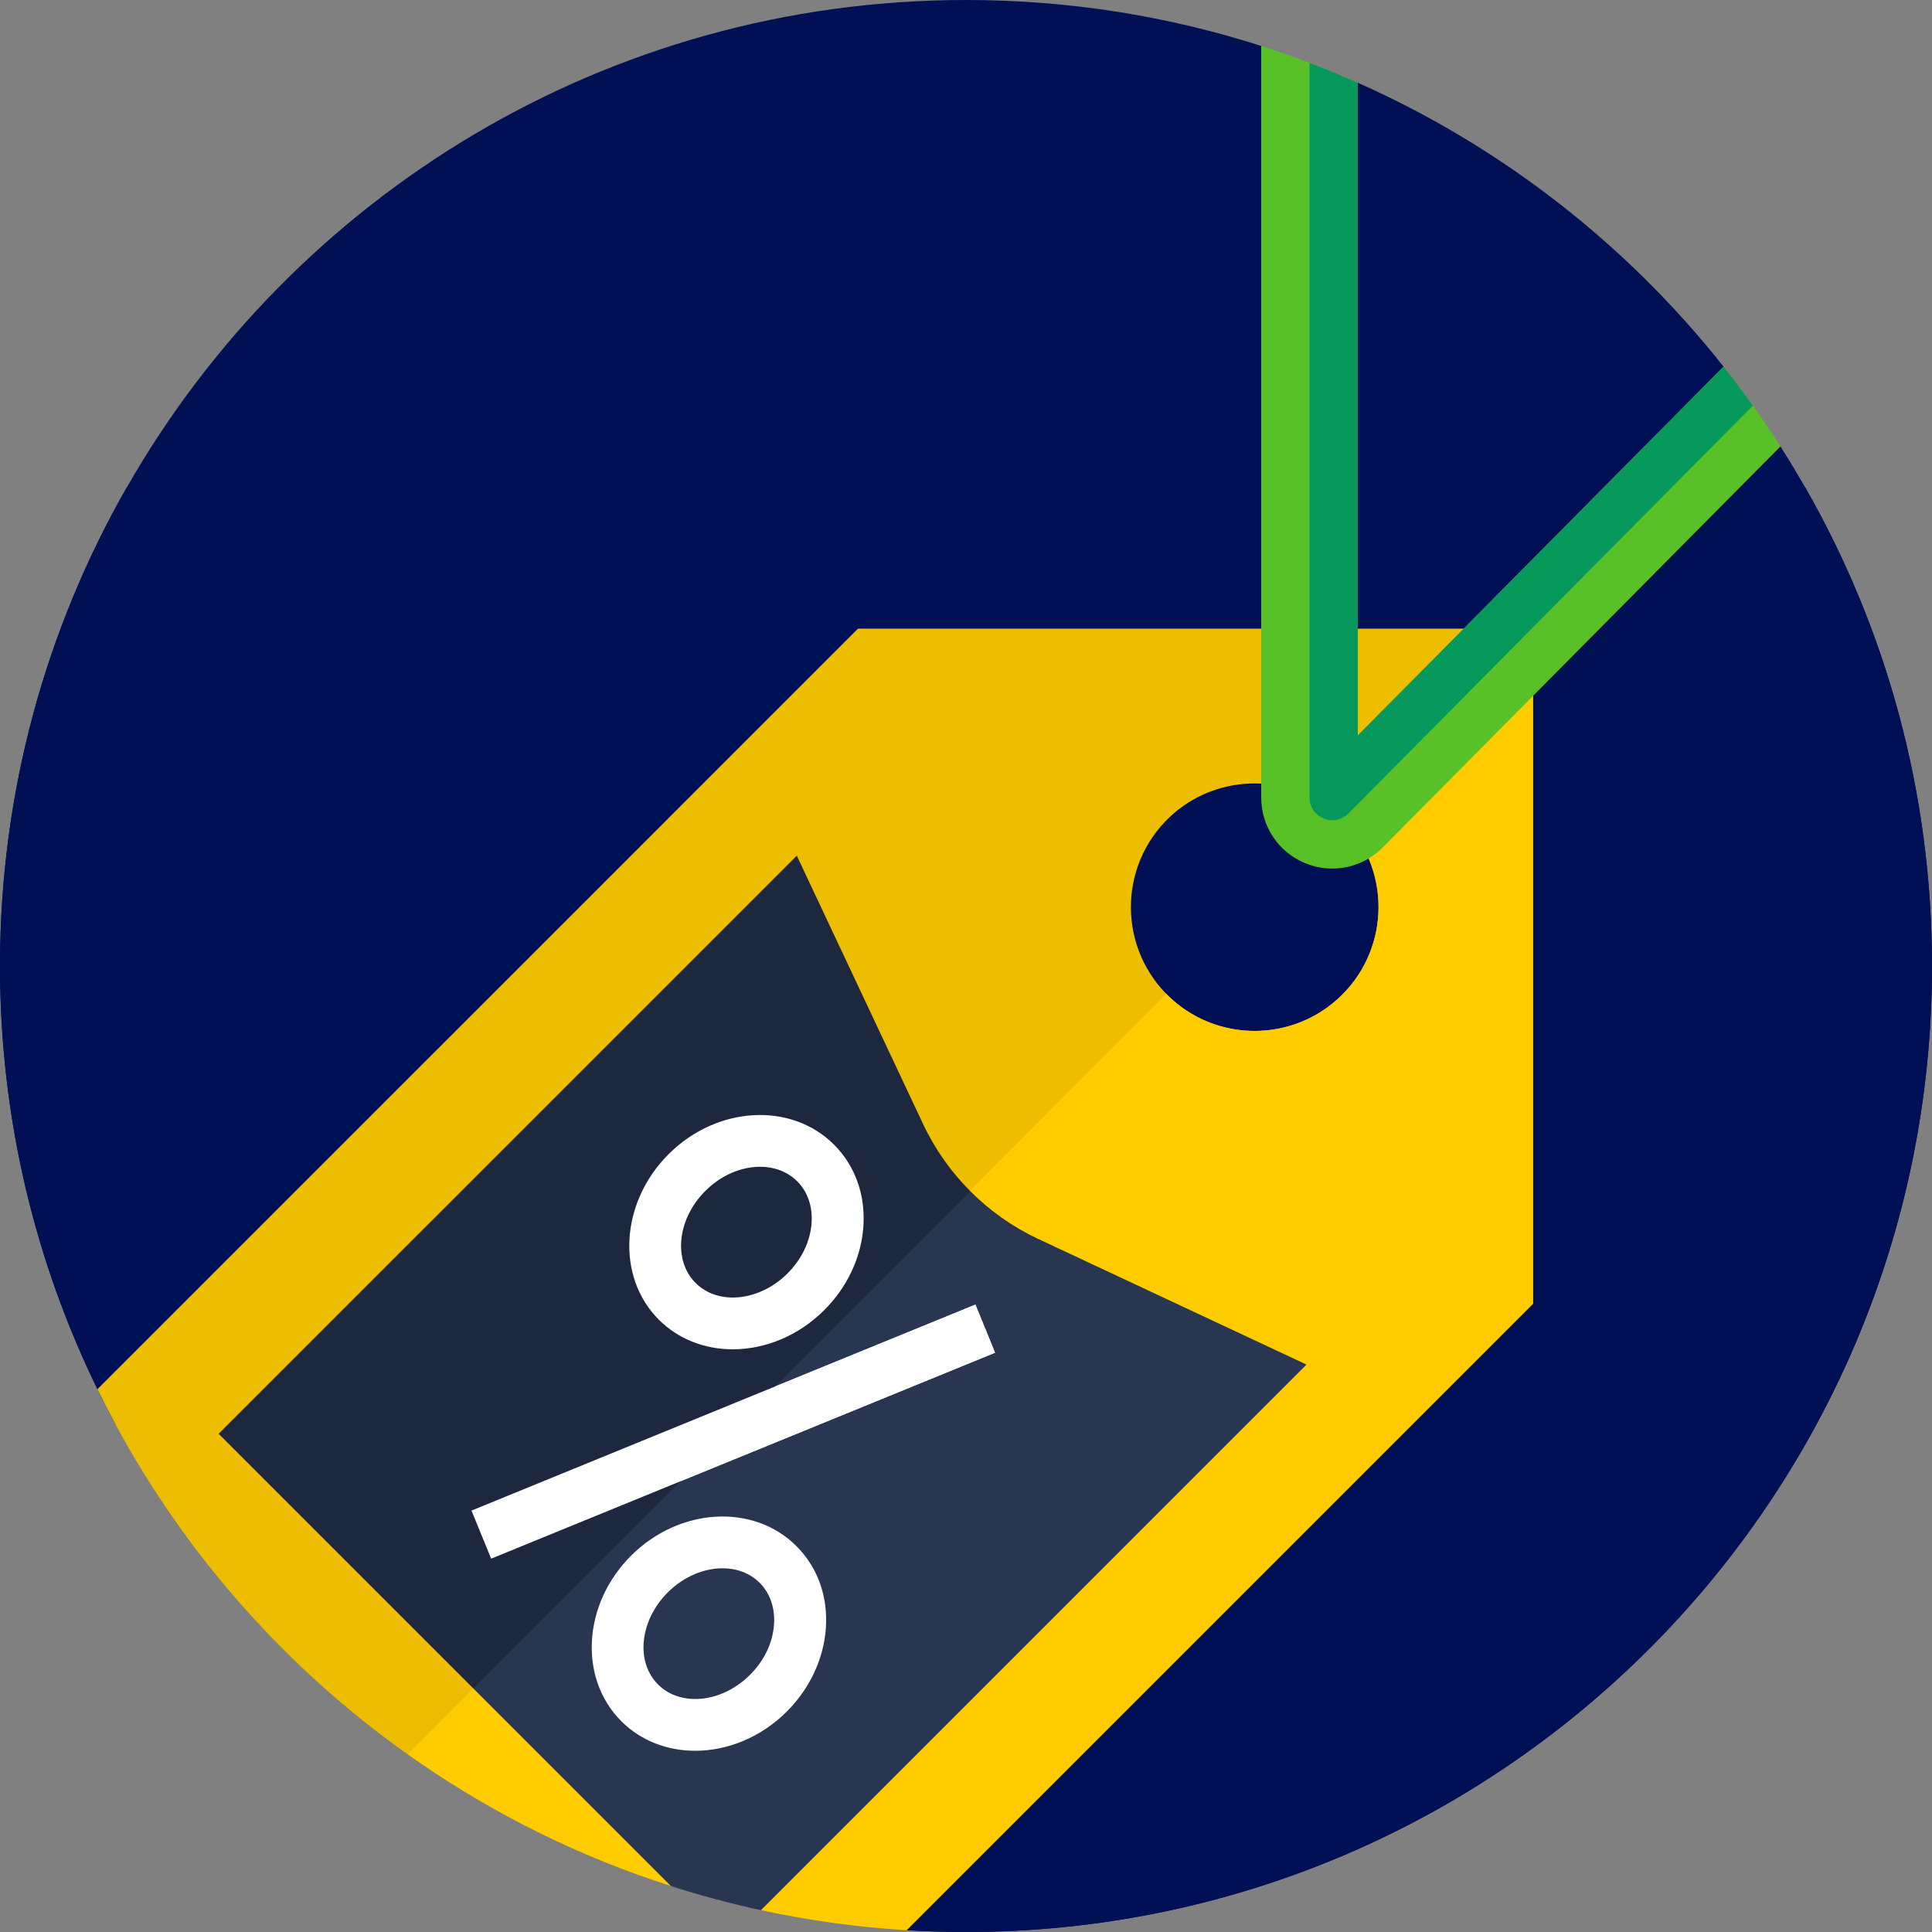
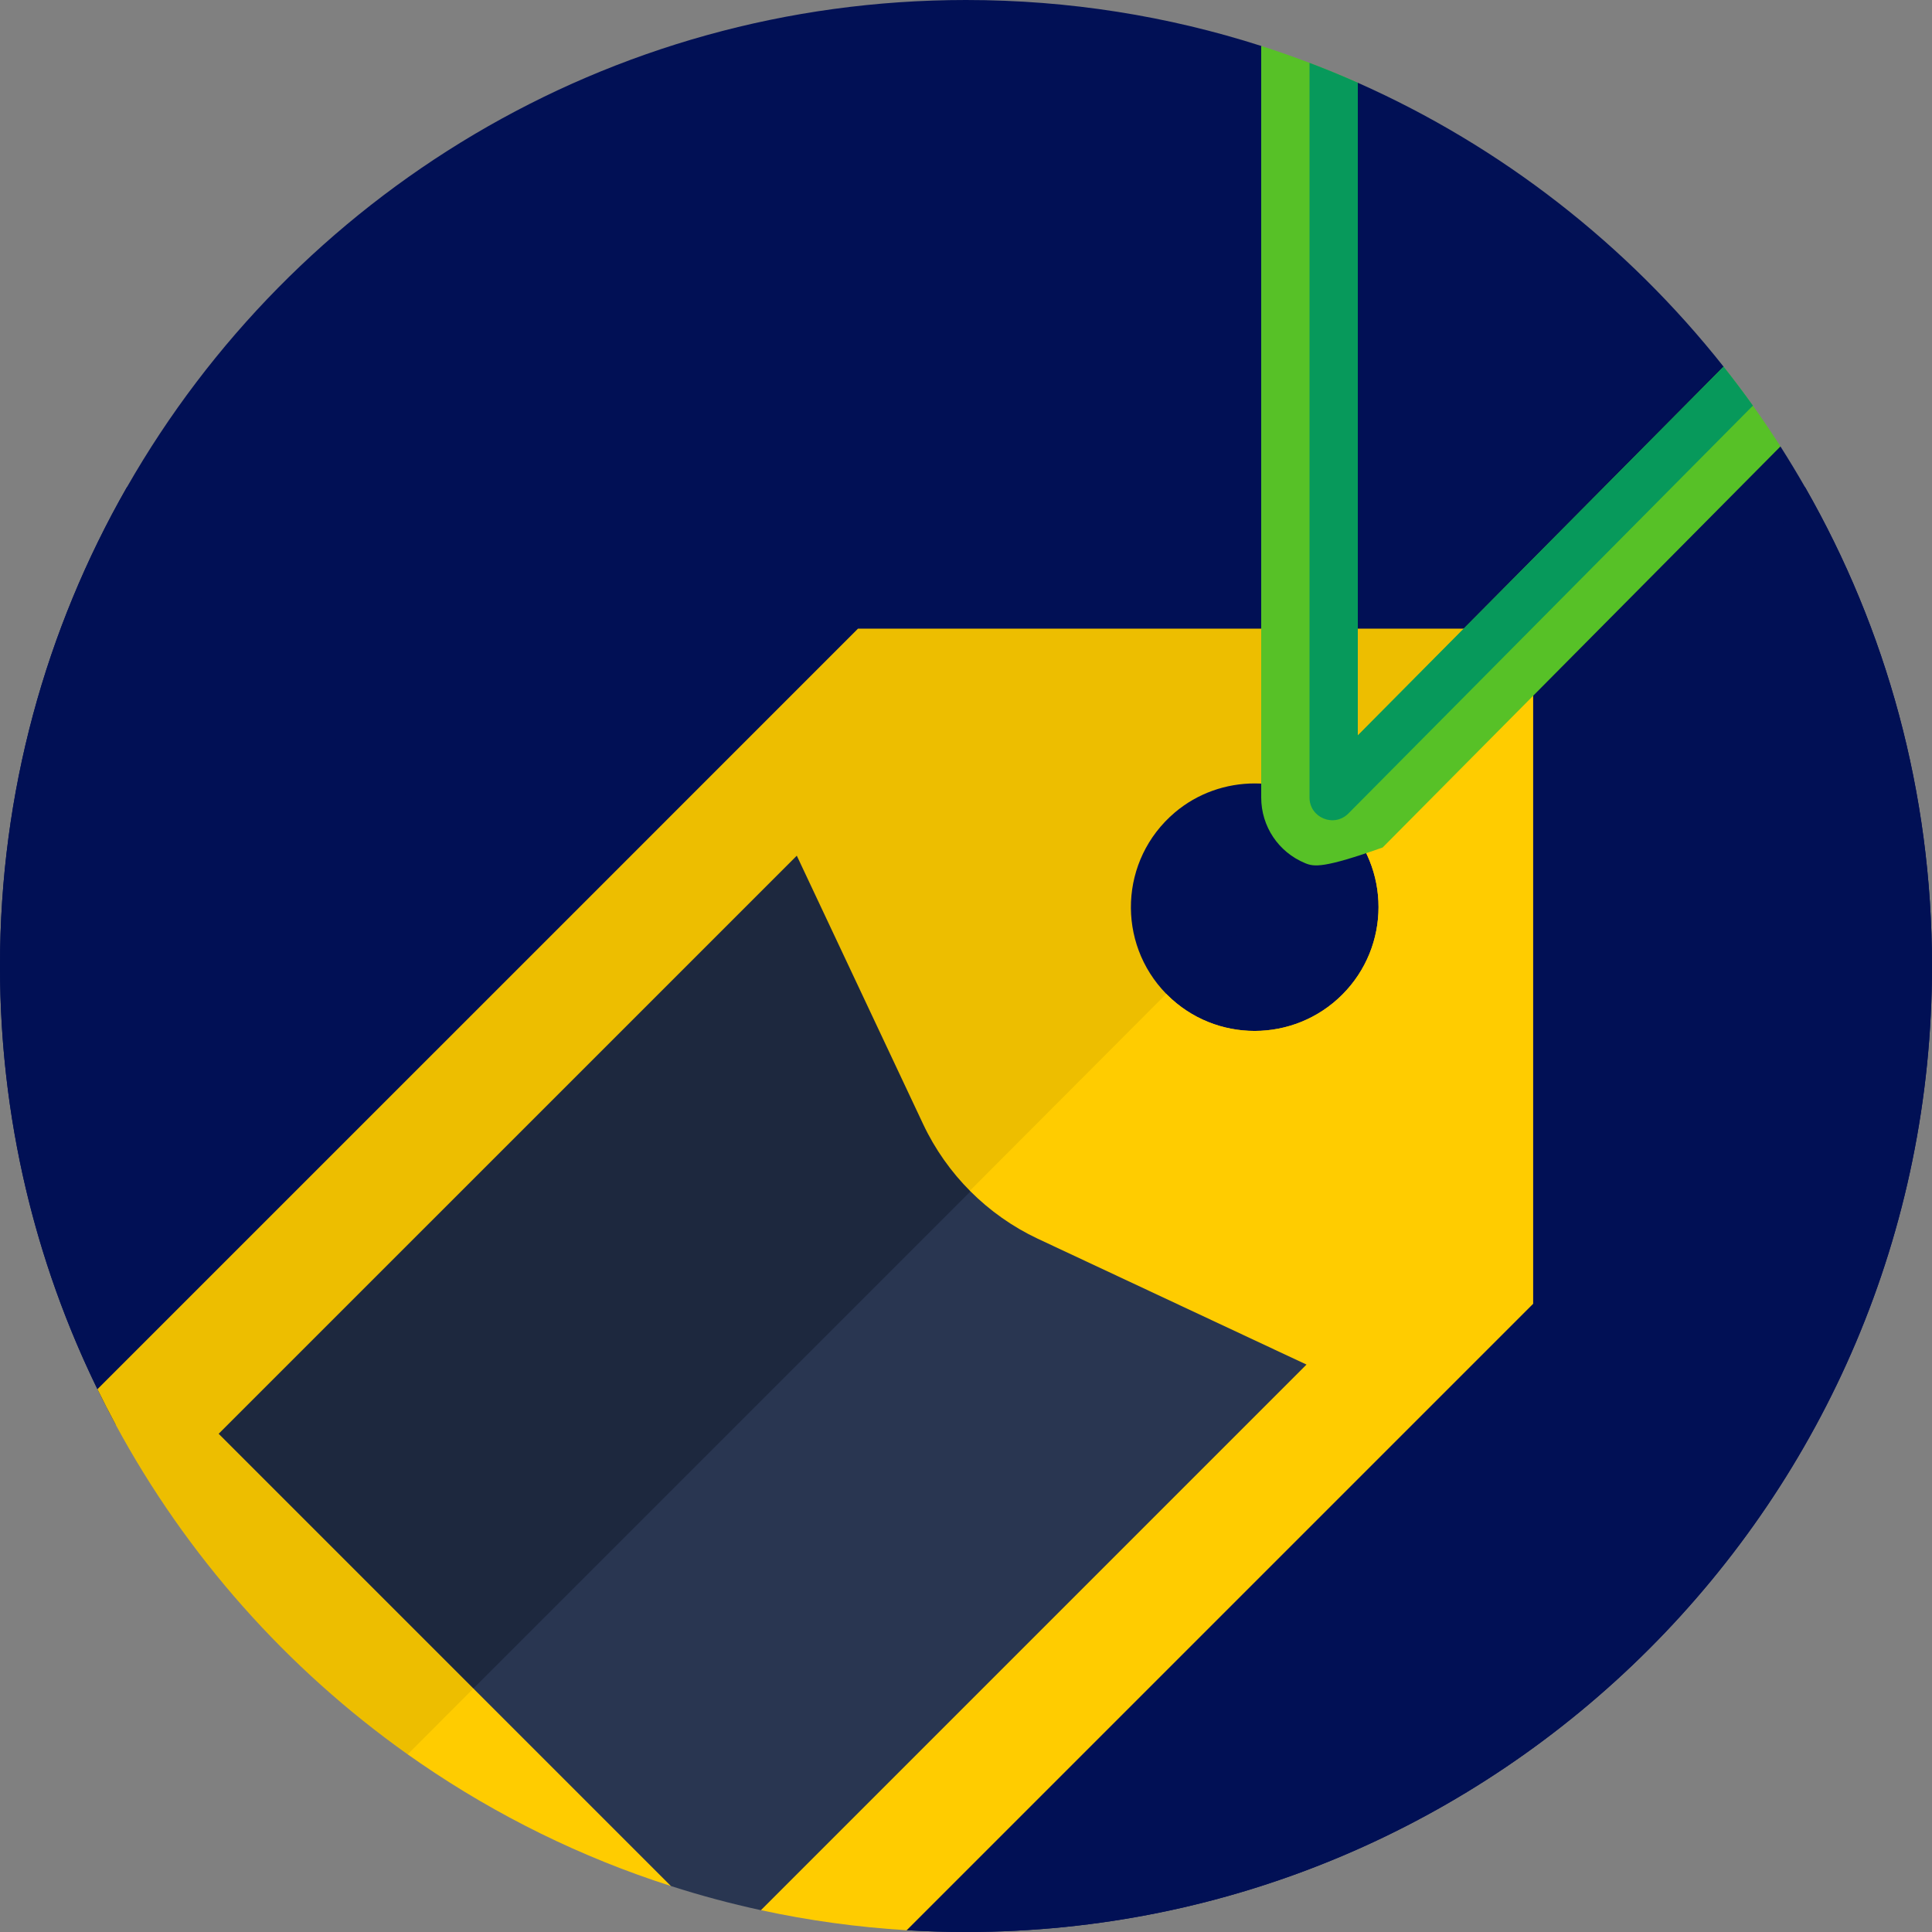
<svg xmlns="http://www.w3.org/2000/svg" width="50" height="50" viewBox="0 0 50 50" fill="none">
  <rect x="0" y="0" width="50" height="50" fill="#808080" stroke="none" />
  <path d="M50 25C50 38.805 38.805 50 25 50C24.485 50 23.973 49.984 23.466 49.954L22.304 45.698C20.88 40.484 16.143 36.867 10.738 36.867H2.992C1.084 33.336 0 29.294 0 25C0 20.5 1.19 16.275 3.275 12.625C3.28 12.615 3.285 12.605 3.29 12.6C7.595 5.07 15.705 0 25 0C27.665 0 30.232 0.417 32.64 1.189L33.028 1.782C33.493 2.493 34.465 2.659 35.14 2.141C38.864 3.795 42.108 6.333 44.606 9.489L44.547 9.82C44.382 10.756 45.129 11.603 46.078 11.554C46.296 11.897 46.507 12.246 46.71 12.6C46.715 12.605 46.72 12.615 46.725 12.625C48.81 16.275 50 20.5 50 25Z" fill="#011055" />
  <path d="M50 25C50 38.805 38.805 50 25 50C24.485 50 23.974 49.984 23.467 49.953H23.466L22.304 45.698C20.88 40.484 16.143 36.867 10.738 36.867H5.596C4.721 36.291 3.669 35.952 2.522 35.952C0.907 32.645 0 28.928 0 25C0 20.5 1.19 16.275 3.275 12.625C3.28 12.615 3.285 12.605 3.29 12.6C5.77 16.935 9.51 20.455 14.015 22.66C14.419 22.858 14.833 23.047 15.251 23.224C15.36 23.27 15.47 23.315 15.58 23.36C18.415 24.515 21.51 25.165 24.75 25.195H25.25C28.49 25.165 31.585 24.515 34.42 23.36C34.95 23.145 35.475 22.91 35.985 22.66C37.283 22.024 38.519 21.279 39.678 20.436C42.54 18.356 44.945 15.685 46.71 12.6C46.715 12.605 46.72 12.615 46.725 12.625C48.81 16.275 50 20.5 50 25Z" fill="#011055" />
  <path d="M22.205 16.269L15.251 23.224L2.522 35.952C2.673 36.261 2.829 36.565 2.992 36.867C4.825 40.26 7.421 43.181 10.548 45.401C10.549 45.402 10.55 45.402 10.551 45.403L21.909 39.382C30.9 34.615 37.383 26.184 39.678 16.269H22.205ZM30.205 25.744C30.197 25.736 30.189 25.729 30.183 25.721C28.892 24.402 28.968 22.25 30.401 21.03C31.587 20.023 33.364 20.023 34.548 21.035C34.603 21.083 34.657 21.132 34.709 21.183C34.719 21.191 34.728 21.201 34.738 21.211H34.74C35.989 22.462 35.989 24.489 34.737 25.742C33.486 26.992 31.456 26.994 30.205 25.744Z" fill="#EDBE00" />
  <path d="M39.678 16.269V33.742L23.466 49.954C22.179 49.876 20.919 49.701 19.693 49.435C19.736 48.39 18.505 47.803 17.721 48.494L17.363 48.81C15.038 48.066 12.861 46.989 10.887 45.637C10.774 45.56 10.662 45.481 10.551 45.403L30.183 25.721C30.189 25.729 30.197 25.736 30.205 25.744C31.456 26.994 33.486 26.992 34.737 25.742C35.989 24.489 35.989 22.462 34.74 21.211C34.739 21.211 34.739 21.211 34.738 21.211C34.728 21.201 34.719 21.191 34.709 21.183L39.609 16.269H39.678Z" fill="#FFCC00" />
  <path d="M23.891 29.093L20.621 22.145L5.659 37.106L12.251 43.698L12.285 43.69L14.457 43.205C19.645 42.046 23.667 37.946 24.727 32.738L25.116 30.833C24.615 30.332 24.197 29.743 23.891 29.093Z" fill="#1D283E" />
  <path d="M33.812 35.315L19.693 49.435C18.901 49.264 18.124 49.055 17.363 48.81L12.251 43.698L25.116 30.833C25.617 31.334 26.207 31.752 26.857 32.058L33.812 35.315Z" fill="#293651" />
-   <path d="M46.078 11.554L35.783 21.933C35.43 22.289 34.96 22.478 34.48 22.478C34.244 22.478 34.006 22.433 33.778 22.339C33.086 22.054 32.64 21.387 32.64 20.639V1.189C33.495 1.463 34.329 1.781 35.14 2.141V19.032L44.606 9.489C45.131 10.151 45.622 10.84 46.078 11.554Z" fill="#57C127" />
+   <path d="M46.078 11.554L35.783 21.933C34.244 22.478 34.006 22.433 33.778 22.339C33.086 22.054 32.64 21.387 32.64 20.639V1.189C33.495 1.463 34.329 1.781 35.14 2.141V19.032L44.606 9.489C45.131 10.151 45.622 10.84 46.078 11.554Z" fill="#57C127" />
  <path d="M45.365 10.498L34.896 21.053C34.526 21.426 33.89 21.164 33.89 20.639V1.627C34.312 1.787 34.729 1.959 35.14 2.141V19.032L44.606 9.489C44.867 9.819 45.121 10.155 45.365 10.498Z" fill="#07995B" />
-   <path d="M25.752 35.008L17.616 38.333L12.711 40.338L12.202 39.094L20.073 35.876L25.243 33.763L25.752 35.008Z" fill="white" />
-   <path d="M18.963 34.92C18.251 34.92 17.565 34.667 17.051 34.154C15.94 33.042 16.052 31.121 17.301 29.872C18.55 28.622 20.471 28.511 21.583 29.622C22.135 30.174 22.405 30.934 22.343 31.762C22.284 32.551 21.925 33.312 21.333 33.904C20.661 34.577 19.794 34.92 18.963 34.92ZM19.67 30.196C19.187 30.196 18.664 30.41 18.252 30.823C17.527 31.548 17.415 32.616 18.002 33.203C18.59 33.791 19.658 33.679 20.383 32.954C20.747 32.589 20.968 32.13 21.003 31.661C21.035 31.23 20.904 30.844 20.633 30.573C20.379 30.32 20.036 30.196 19.67 30.196ZM20.858 33.429H20.859H20.858Z" fill="white" />
-   <path d="M17.992 45.31C17.279 45.31 16.593 45.058 16.08 44.545C14.968 43.433 15.08 41.512 16.33 40.263C17.579 39.013 19.5 38.901 20.611 40.013C21.164 40.565 21.434 41.325 21.372 42.153C21.312 42.942 20.954 43.703 20.362 44.295C19.689 44.967 18.822 45.31 17.992 45.31ZM18.698 40.587C18.216 40.587 17.692 40.801 17.28 41.213C16.555 41.938 16.443 43.007 17.03 43.594C17.618 44.181 18.686 44.069 19.411 43.344C19.776 42.98 19.996 42.521 20.031 42.052C20.063 41.621 19.932 41.235 19.661 40.964C19.407 40.71 19.064 40.587 18.698 40.587Z" fill="white" />
-   <path d="M25.752 35.008L17.616 38.333L20.073 35.876L25.243 33.763L25.752 35.008Z" fill="white" />
</svg>